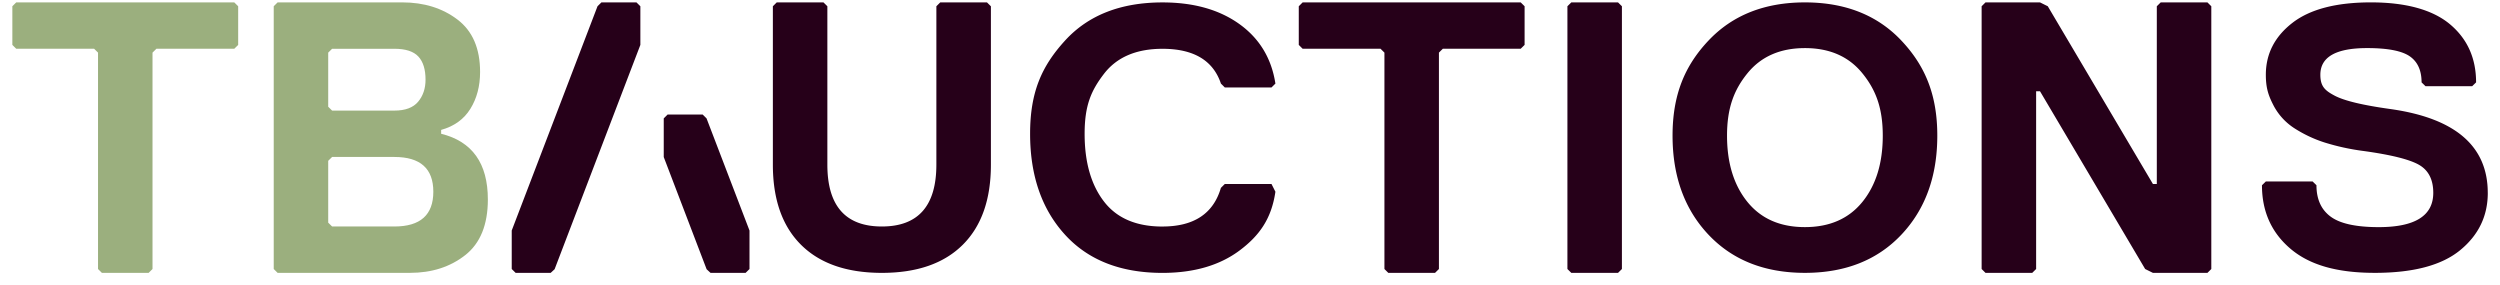
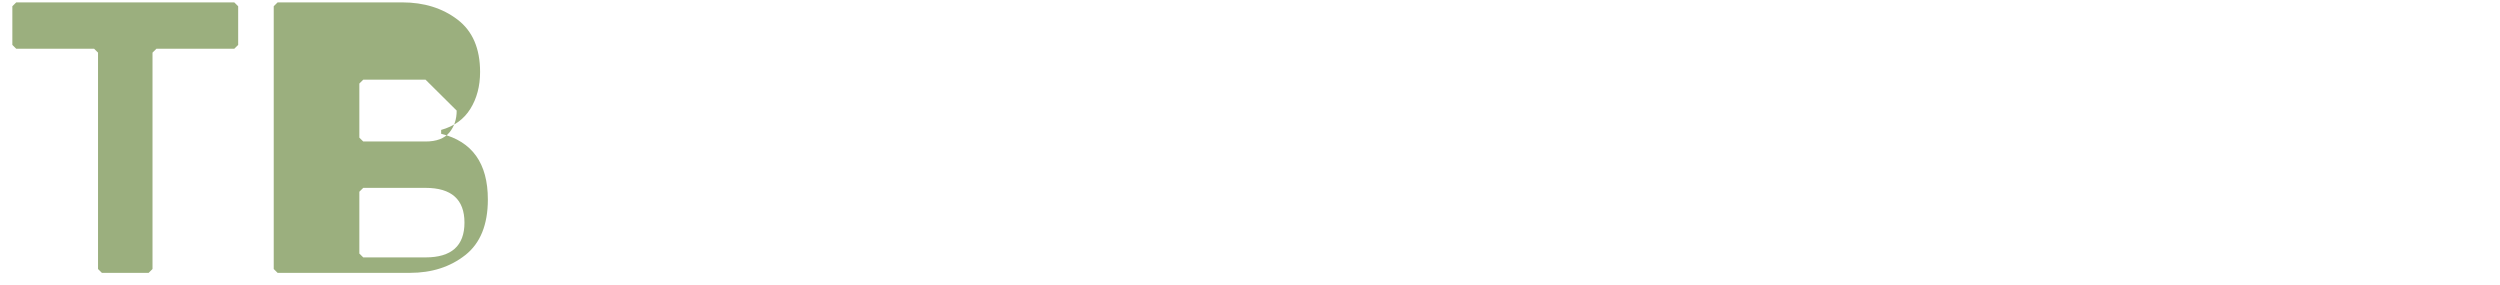
<svg xmlns="http://www.w3.org/2000/svg" width="149" height="17" fill="none">
  <g fill="#9BAF7E">
-     <path d="m14.195 2.676-.232.23H9.322l-.232.23v12.897l-.232.23H6.073l-.231-.23V3.136l-.232-.23H.967l-.231-.23V.373l.231-.23h12.996l.232.23zM29.077 11.887q-.001 2.257-1.346 3.316t-3.296 1.059h-7.89l-.231-.23V.372l.232-.23h7.426q1.949.001 3.295 1.025t1.346 3.12q0 1.267-.58 2.2-.581.933-1.741 1.255v.23q2.784.69 2.784 3.915m-3.714-7.138q0-.92-.43-1.382-.429-.46-1.426-.46h-3.713l-.232.23v3.224l.232.23h3.713q.975 0 1.416-.53.44-.529.44-1.312m.464 6.678q0-2.072-2.32-2.072h-3.713l-.232.23v3.684l.232.23h3.713q2.32 0 2.32-2.072" />
+     <path d="m14.195 2.676-.232.23H9.322l-.232.23v12.897l-.232.23H6.073l-.231-.23V3.136l-.232-.23H.967l-.231-.23V.373l.231-.23h12.996l.232.23zM29.077 11.887q-.001 2.257-1.346 3.316t-3.296 1.059h-7.89l-.231-.23V.372l.232-.23h7.426q1.949.001 3.295 1.025t1.346 3.12q0 1.267-.58 2.2-.581.933-1.741 1.255v.23q2.784.69 2.784 3.915m-3.714-7.138h-3.713l-.232.23v3.224l.232.23h3.713q.975 0 1.416-.53.44-.529.44-1.312m.464 6.678q0-2.072-2.32-2.072h-3.713l-.232.23v3.684l.232.23h3.713q2.32 0 2.32-2.072" />
  </g>
  <g fill="#260019">
-     <path d="M59.058.373v9.441q0 3.109-1.682 4.779-1.683 1.67-4.816 1.67t-4.815-1.67-1.682-4.779V.373l.231-.23h2.785l.232.23v9.441q0 3.685 3.248 3.685t3.249-3.685V.373l.231-.23h2.785l.232.23zM69.284 13.5q2.808 0 3.481-2.303l.232-.23h2.785l.232.46c-.232 1.598-.944 2.611-2.135 3.501q-1.788 1.335-4.595 1.336-3.736 0-5.813-2.28t-2.077-6.01c0-2.489.692-4.03 2.077-5.55q2.076-2.28 5.813-2.28 2.785 0 4.584 1.29 1.797 1.29 2.146 3.547l-.232.23h-2.785l-.231-.23q-.696-2.072-3.482-2.073-2.344 0-3.492 1.498c-.765.998-1.149 1.88-1.149 3.57q0 2.533 1.15 4.03 1.147 1.496 3.491 1.496zM90.865 2.676l-.232.23h-4.641l-.232.23v12.897l-.232.23h-2.785l-.231-.23V3.136l-.232-.23h-4.642l-.231-.23V.373l.231-.23h12.996l.232.23v2.302zM96.666 16.033l-.232.23H93.65l-.232-.23V.373l.232-.23h2.784l.232.23zM113.317 2.414c1.431 1.513 2.146 3.251 2.146 5.673q0 3.633-2.146 5.905-2.148 2.27-5.744 2.27t-5.743-2.27q-2.146-2.27-2.146-5.905c0-2.423.715-4.16 2.146-5.673q2.147-2.271 5.743-2.271t5.744 2.27m-2.321 9.625q1.218-1.5 1.217-3.952c0-1.635-.405-2.722-1.217-3.72q-1.219-1.5-3.424-1.499t-3.423 1.499c-.812.999-1.218 2.086-1.218 3.72q0 2.452 1.218 3.952 1.218 1.498 3.423 1.498t3.424-1.498M118.105.373l.231-.23h3.249l.463.23 6.266 10.593h.232V.373l.232-.23h2.785l.231.23v15.66l-.231.23h-3.249l-.463-.23-6.266-10.593h-.232v10.593l-.232.23h-2.785l-.231-.23zM148.272 11.495q0 2.066-1.648 3.417t-5.081 1.35c-2.29 0-3.907-.48-5.036-1.441q-1.694-1.442-1.694-3.78l.232-.227h2.785l.231.226q0 1.25.848 1.873.846.625 2.865.624 3.249 0 3.249-2.043 0-1.18-.848-1.669-.848-.488-3.33-.829a13.6 13.6 0 0 1-2.286-.499 7.6 7.6 0 0 1-1.81-.851 3.6 3.6 0 0 1-1.265-1.397c-.294-.575-.44-1.022-.44-1.793q0-1.863 1.577-3.088 1.578-1.226 4.688-1.226c2.073 0 3.673.435 4.711 1.305q1.554 1.305 1.555 3.462l-.232.227h-2.785l-.232-.227q0-1.068-.707-1.555-.709-.488-2.541-.488-2.785 0-2.785 1.59c0 .705.287.946.858 1.248q.858.454 3.319.795 5.8.817 5.801 4.995zM38.166.373v2.303l-.617 1.612-4.494 11.757-.235.218h-2.088l-.233-.23v-2.294l.087-.228L35.612.373l.232-.23h2.089zM39.559 7.056V9.36l2.555 6.686.235.218h2.088l.233-.23v-2.294L42.11 7.056l-.231-.23H39.79z" />
-   </g>
+     </g>
</svg>